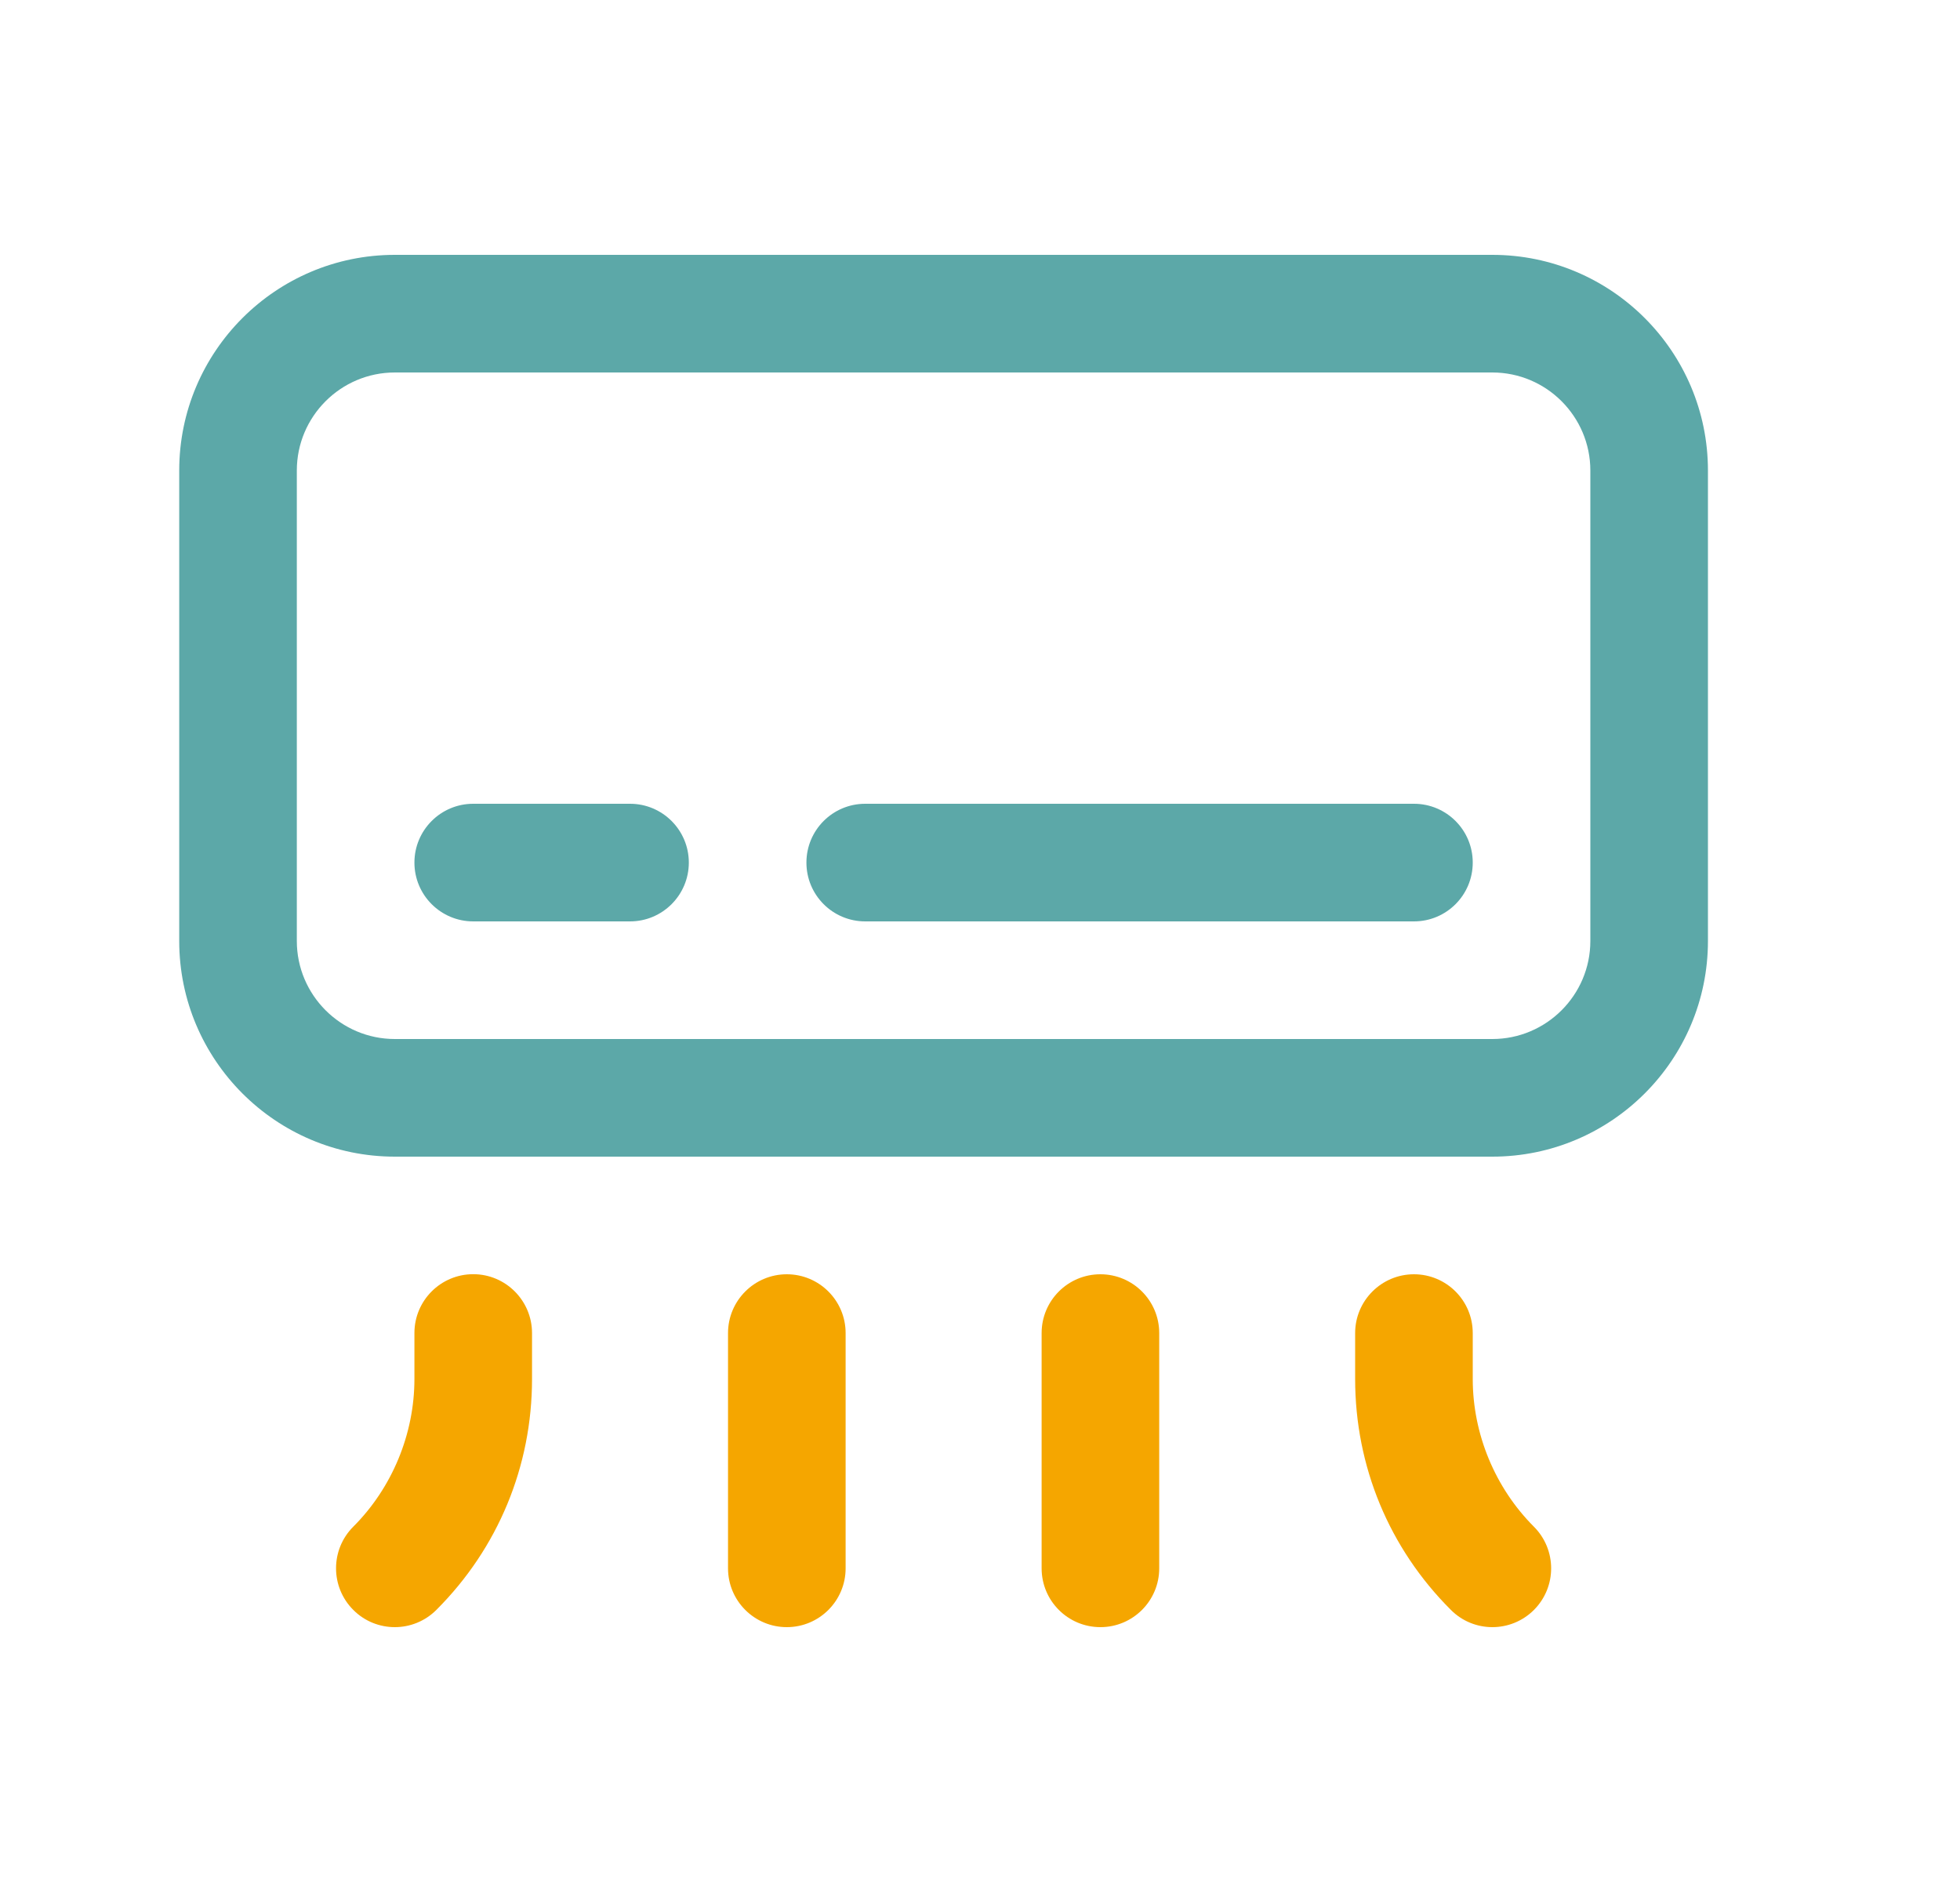
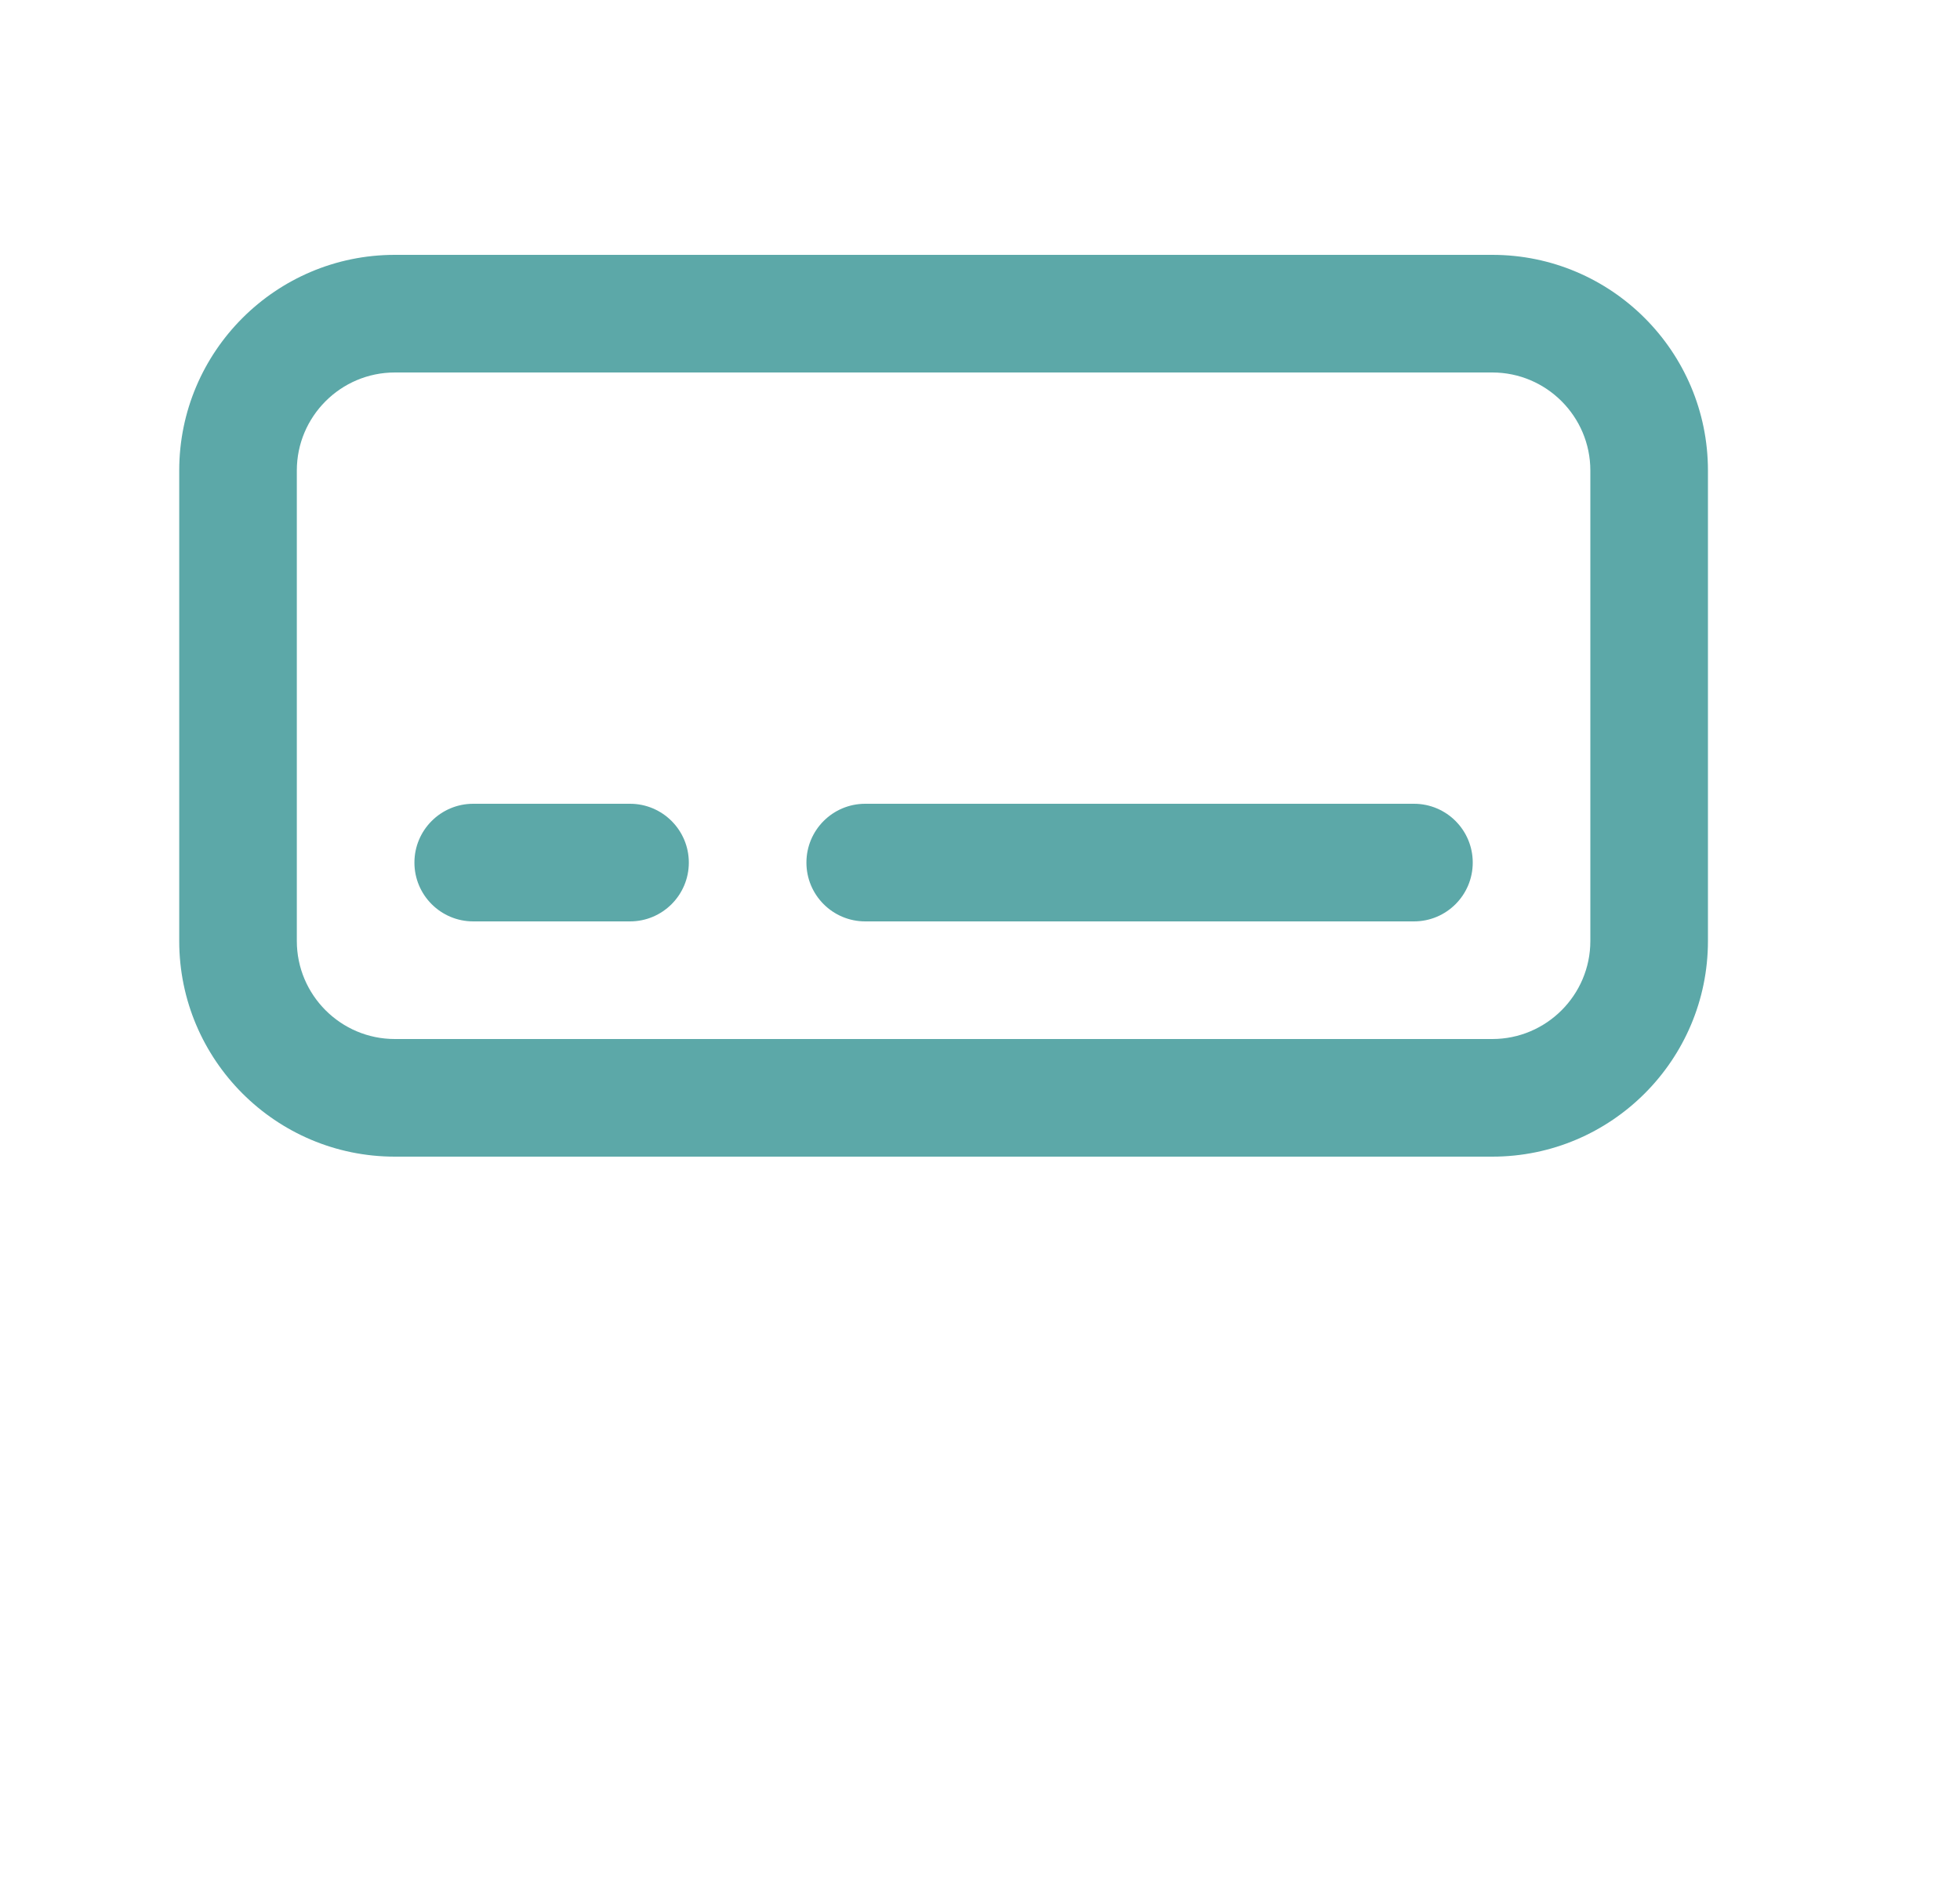
<svg xmlns="http://www.w3.org/2000/svg" width="25" height="24" viewBox="0 0 25 24" fill="none">
  <path d="M19.035 3.25H5.036C3.519 3.25 2.286 4.483 2.286 6V12C2.286 13.517 3.519 14.75 5.036 14.75H19.035C20.552 14.75 21.785 13.517 21.785 12V6C21.785 4.483 20.552 3.25 19.035 3.25ZM20.285 12C20.285 12.689 19.724 13.25 19.035 13.25H5.036C4.347 13.25 3.786 12.689 3.786 12V6C3.786 5.311 4.347 4.75 5.036 4.75H19.035C19.724 4.75 20.285 5.311 20.285 6V12ZM8.786 11C8.786 11.414 8.45 11.75 8.036 11.75H6.036C5.622 11.75 5.286 11.414 5.286 11C5.286 10.586 5.622 10.25 6.036 10.25H8.036C8.45 10.25 8.786 10.586 8.786 11ZM18.785 11C18.785 11.414 18.45 11.75 18.035 11.75H11.036C10.621 11.75 10.286 11.414 10.286 11C10.286 10.586 10.621 10.25 11.036 10.25H18.035C18.45 10.25 18.785 10.586 18.785 11Z" fill="#5CA8A8" />
-   <path d="M6.786 17V17.586C6.786 18.698 6.353 19.744 5.566 20.53C5.42 20.676 5.228 20.75 5.036 20.75C4.844 20.75 4.652 20.677 4.506 20.53C4.213 20.237 4.213 19.762 4.506 19.469C5.002 18.973 5.286 18.286 5.286 17.585V16.999C5.286 16.585 5.622 16.249 6.036 16.249C6.45 16.249 6.786 16.586 6.786 17ZM19.566 19.47C19.07 18.974 18.785 18.287 18.785 17.586V17C18.785 16.586 18.45 16.25 18.035 16.25C17.622 16.25 17.285 16.586 17.285 17V17.586C17.285 18.698 17.718 19.744 18.506 20.53C18.651 20.676 18.843 20.75 19.035 20.75C19.227 20.75 19.419 20.677 19.566 20.53C19.858 20.237 19.858 19.763 19.566 19.47ZM10.036 16.25C9.622 16.25 9.286 16.586 9.286 17V20C9.286 20.414 9.622 20.75 10.036 20.75C10.45 20.75 10.786 20.414 10.786 20V17C10.786 16.586 10.45 16.25 10.036 16.25ZM14.036 16.25C13.621 16.25 13.286 16.586 13.286 17V20C13.286 20.414 13.621 20.75 14.036 20.75C14.45 20.75 14.786 20.414 14.786 20V17C14.786 16.586 14.45 16.25 14.036 16.25Z" fill="#F5A600" />
</svg>